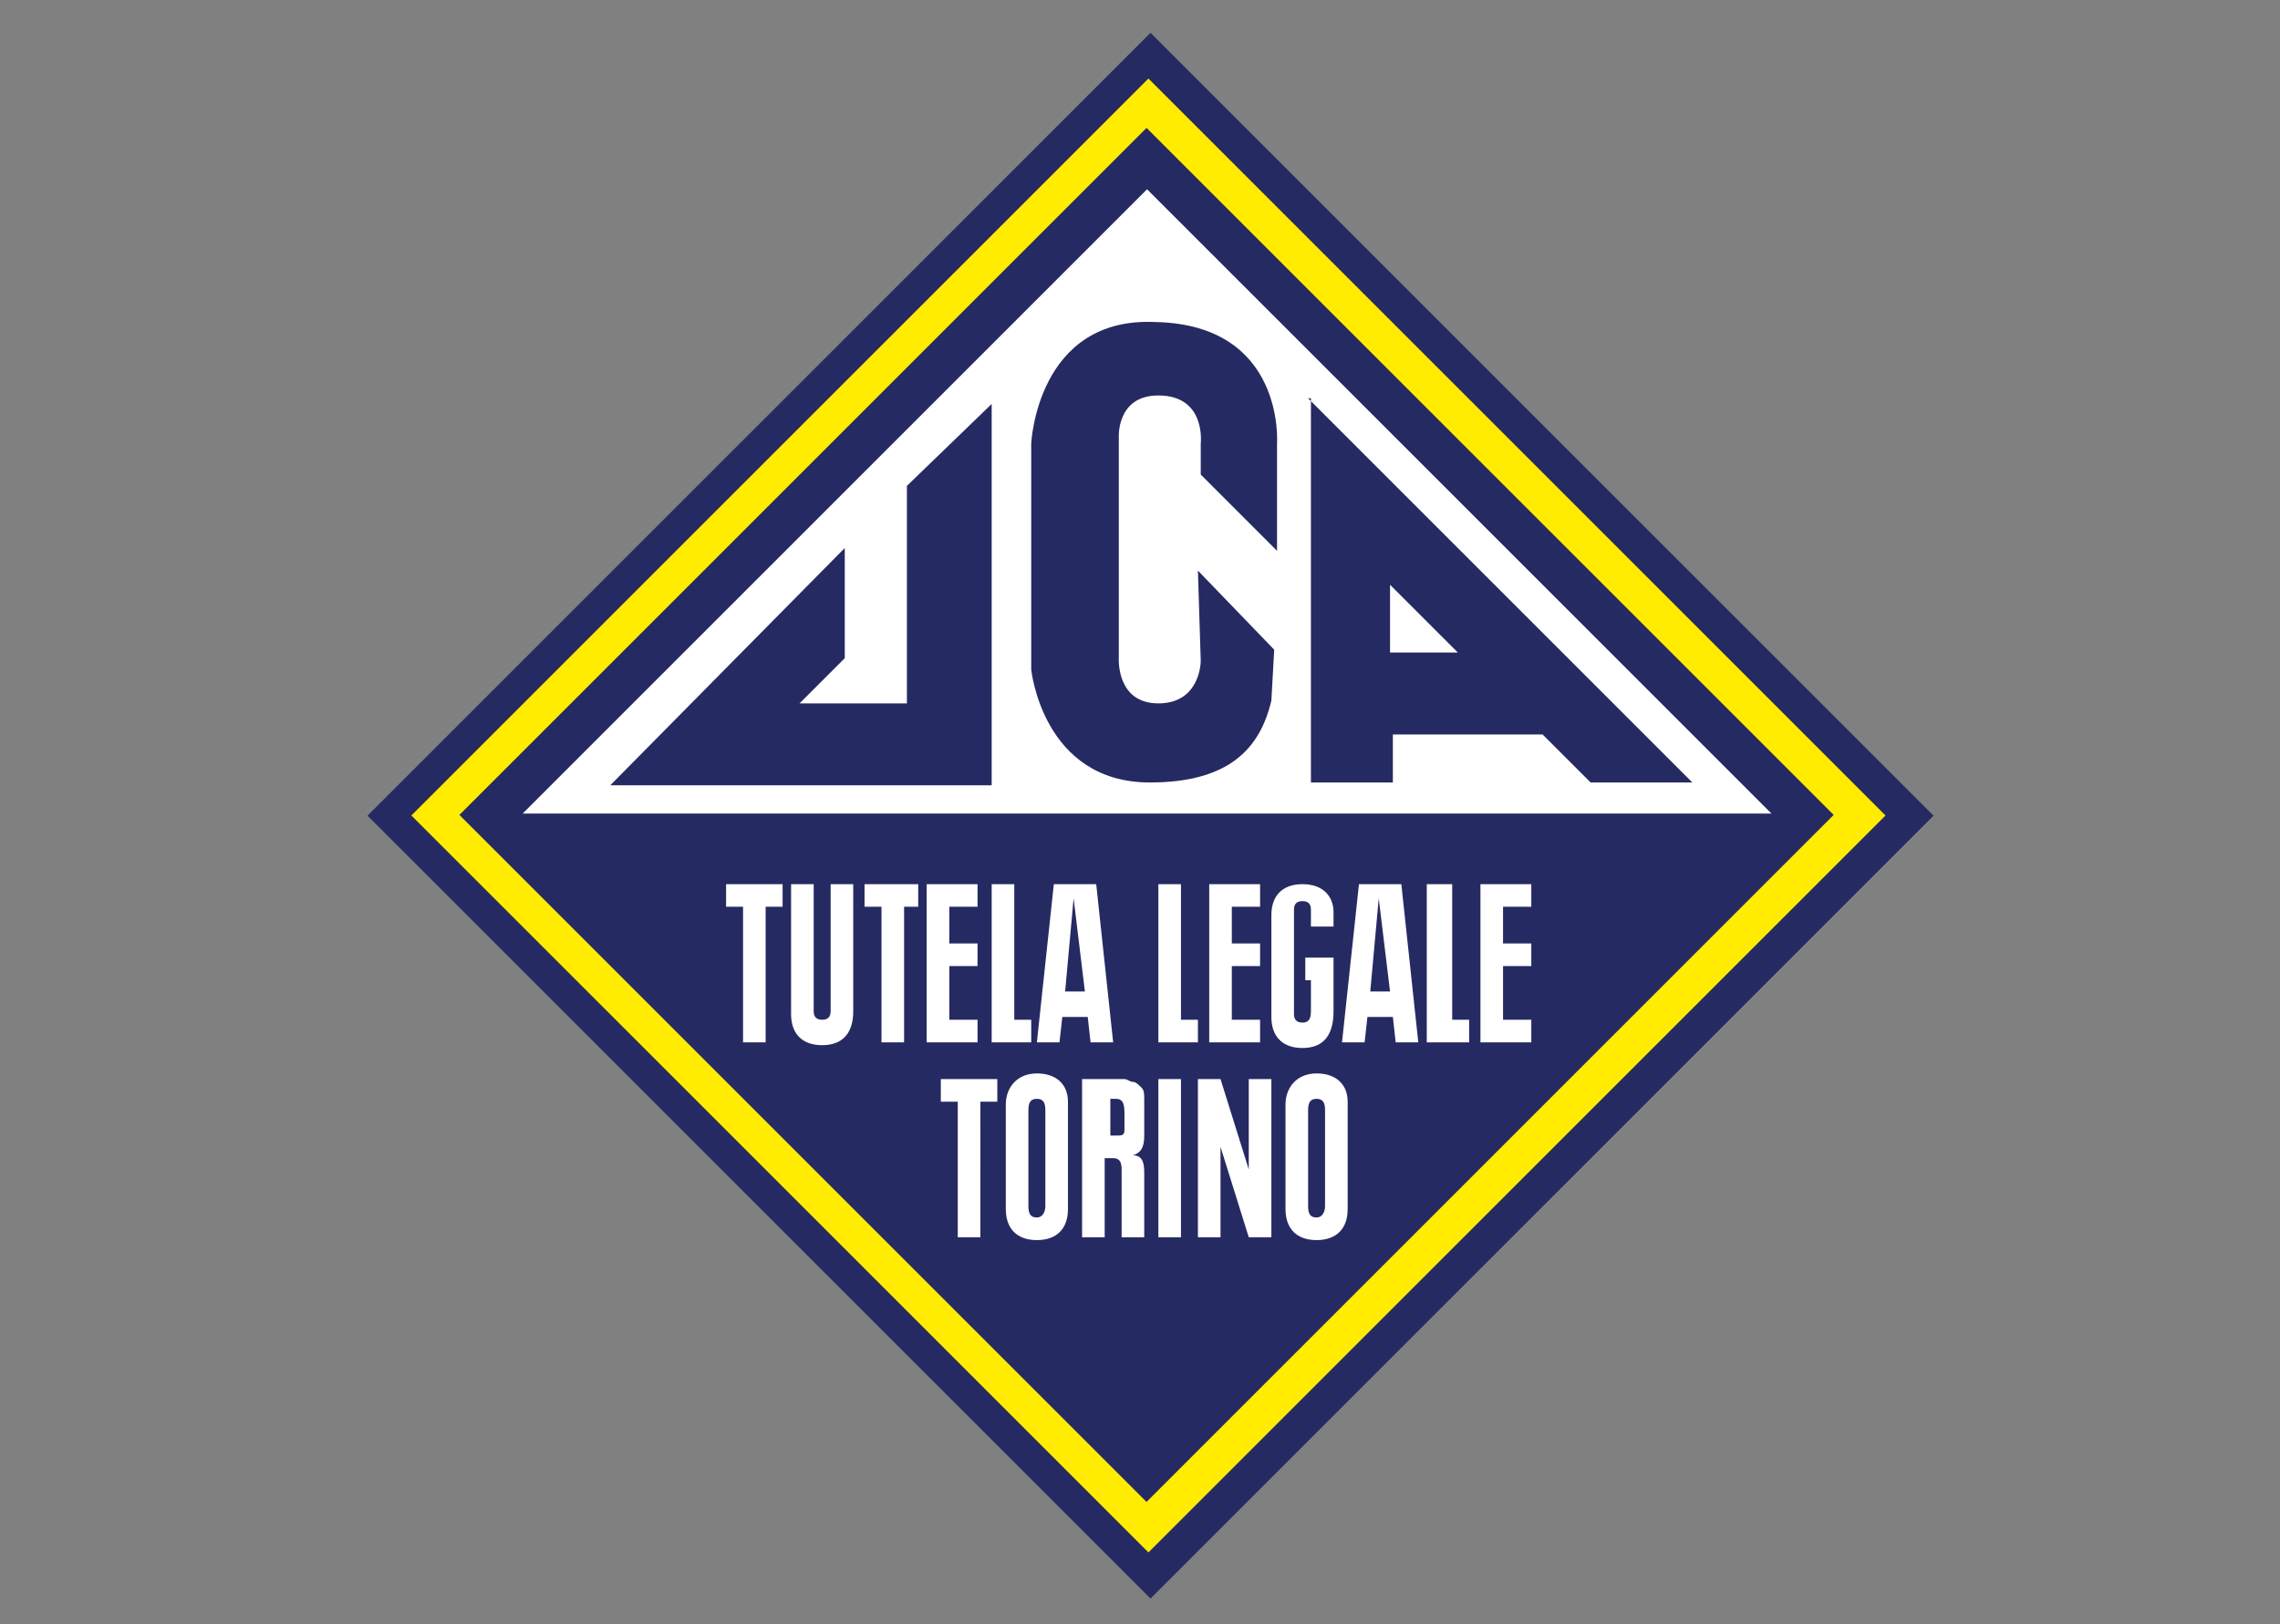
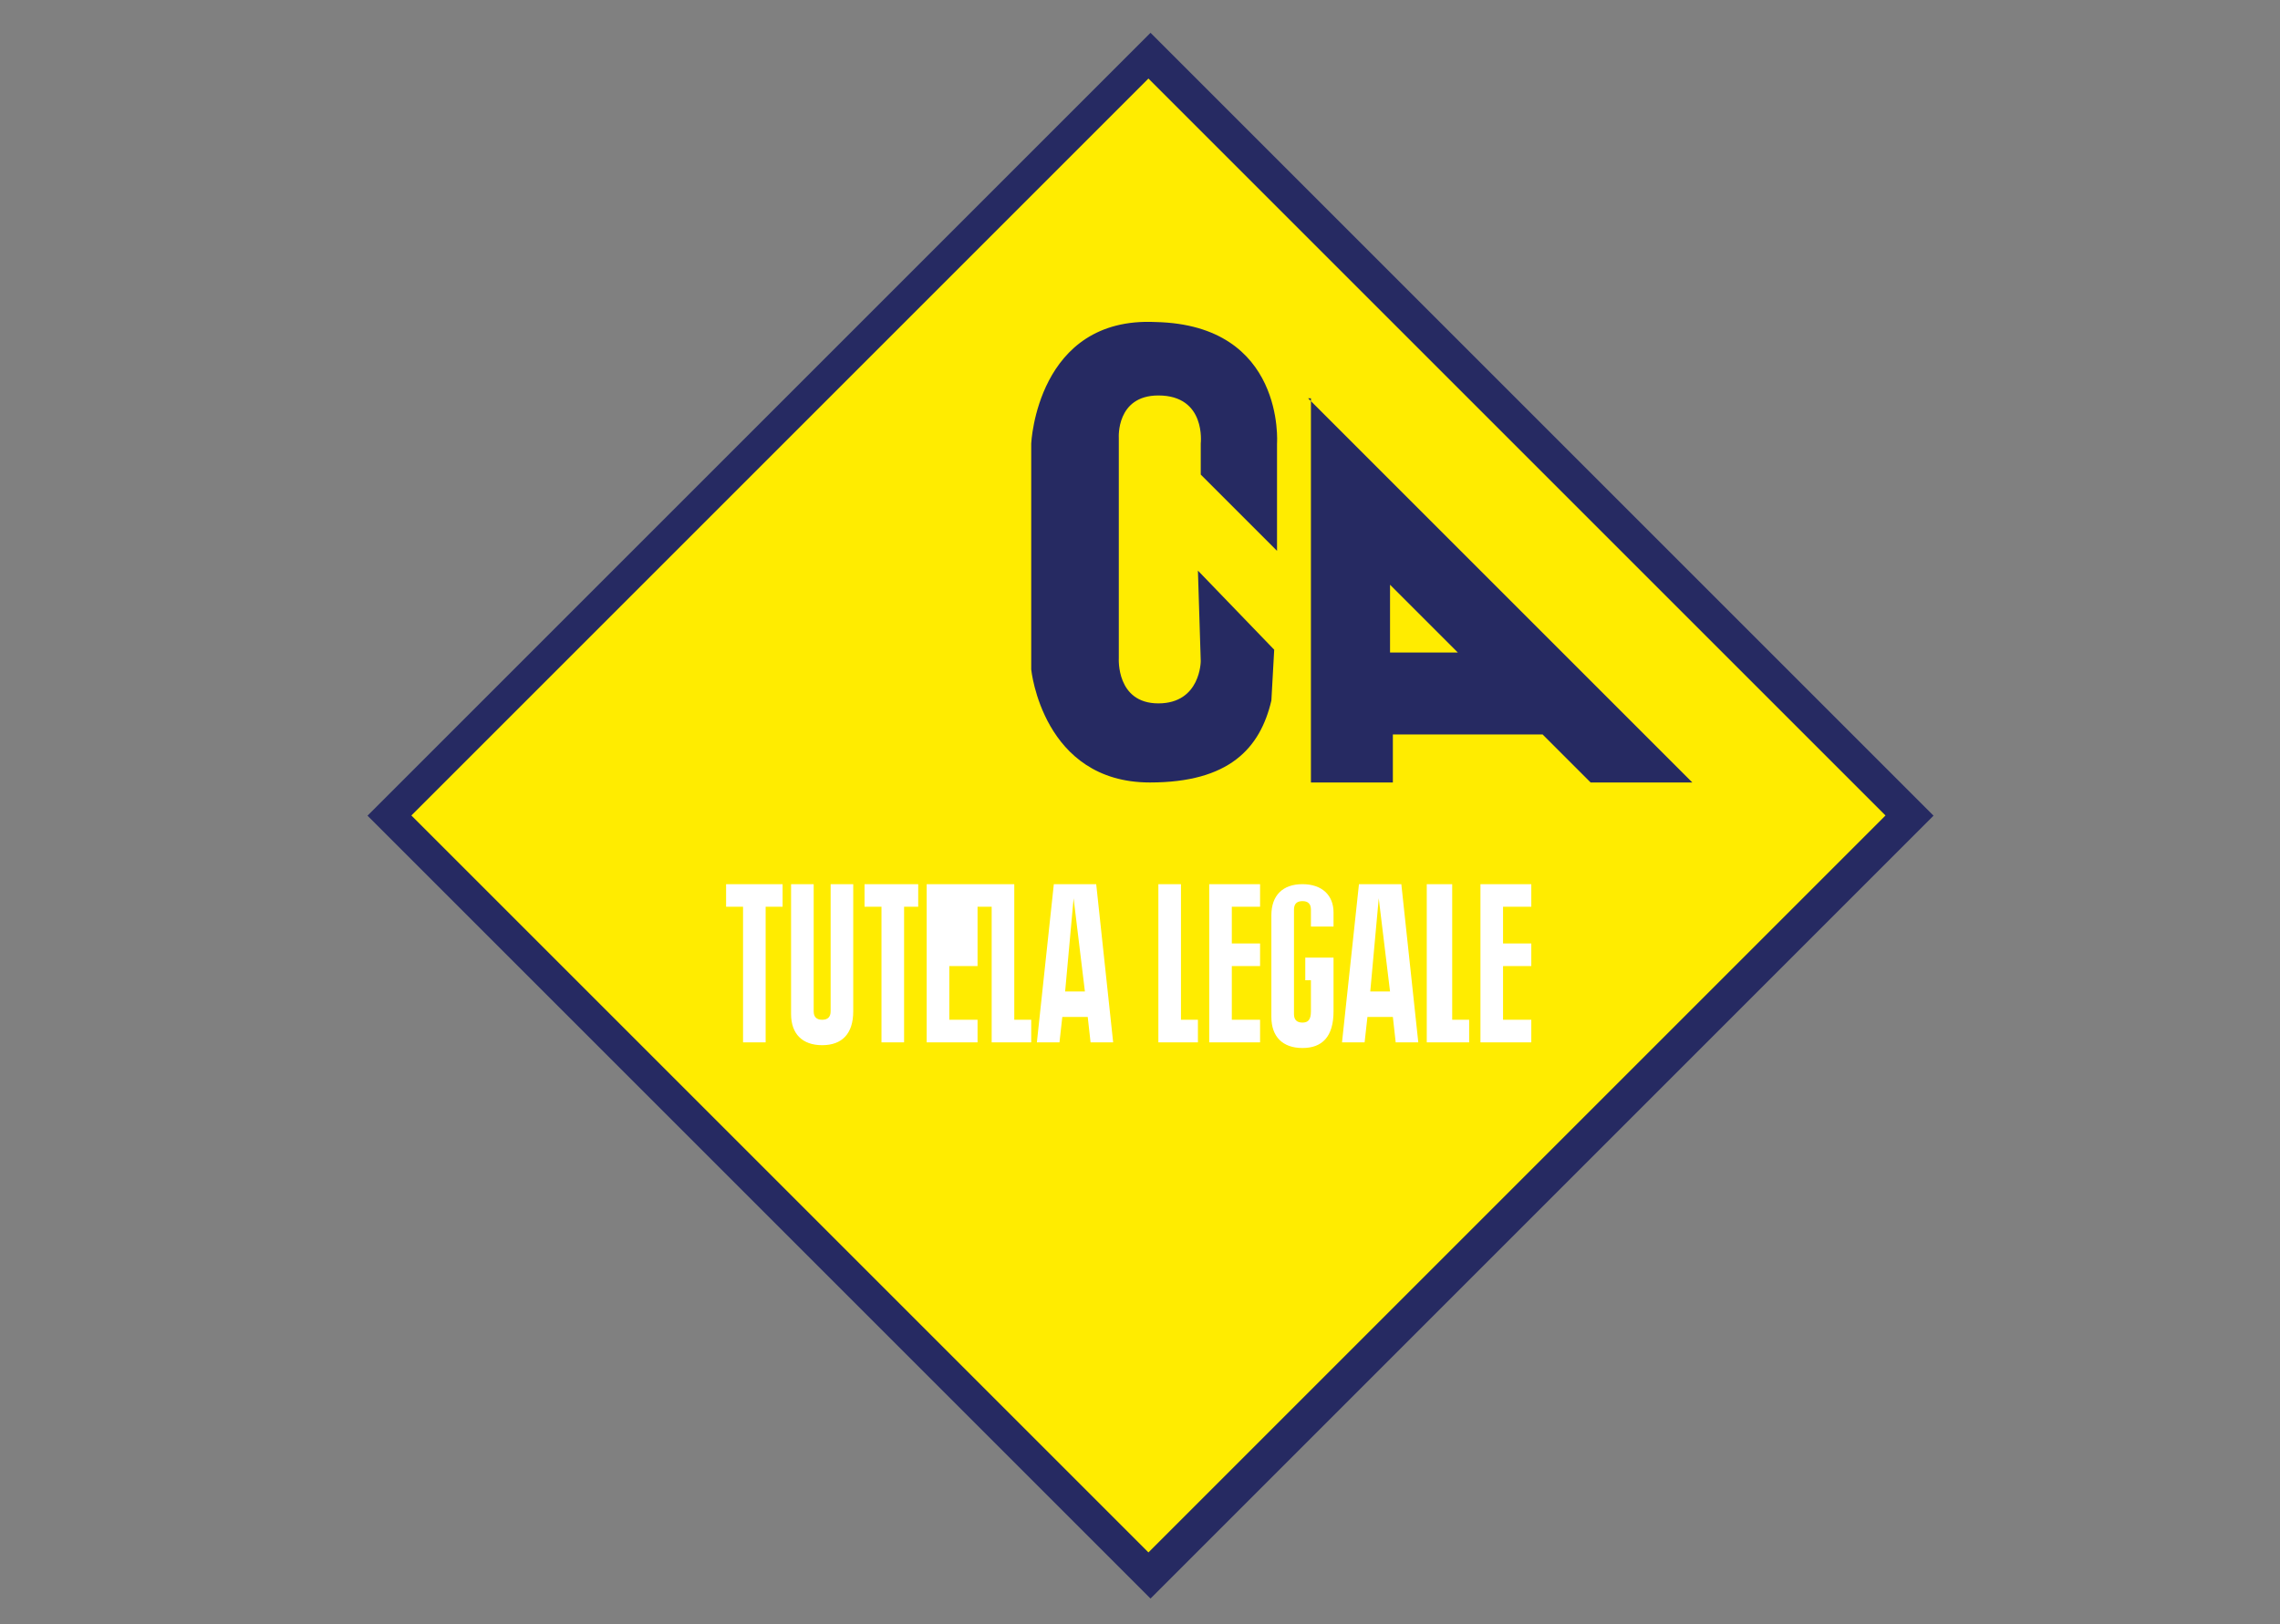
<svg xmlns="http://www.w3.org/2000/svg" version="1.1" id="Livello_1" x="0px" y="0px" viewBox="0 0 80.7 57.5" style="enable-background:new 0 0 80.7 57.5;" xml:space="preserve">
  <rect x="0" y="0" width="80.7" height="57.5" fill="#808080" stroke="none" />
  <style type="text/css"> .st0{fill:#262A62;} .st1{fill:#FFEC00;} .st2{fill:#FFFFFF;} .st3{fill-rule:evenodd;clip-rule:evenodd;fill:#262A62;} </style>
  <g>
    <rect x="21.1" y="9.3" transform="matrix(0.707 -0.707 0.707 0.707 -8.485 37.218)" class="st0" width="39.2" height="39.2" />
    <rect x="22.2" y="10.4" transform="matrix(0.707 -0.707 0.707 0.707 -8.488 37.211)" class="st1" width="36.9" height="36.9" />
-     <rect x="23.4" y="11.6" transform="matrix(0.707 -0.707 0.707 0.707 -8.485 37.191)" class="st0" width="34.4" height="34.4" />
-     <polygon class="st2" points="18.5,28.8 40.6,6.7 62.7,28.8 " />
-     <path class="st2" d="M46.3,42.7v-3.4c0-0.3,0.1-0.4,0.3-0.4c0.2,0,0.3,0.1,0.3,0.4v3.4c0,0.2-0.1,0.4-0.3,0.4 C46.4,43.1,46.3,43,46.3,42.7 M45.5,39.1v3.7c0,0.7,0.4,1.1,1.1,1.1c0.7,0,1.1-0.4,1.1-1.1V39c0-0.6-0.4-1-1.1-1 C45.9,38,45.5,38.5,45.5,39.1 M42.4,38.2v5.6h0.8v-3.2l1,3.2H45v-5.6h-0.8v3.2l-1-3.2H42.4z M41,43.8h0.8v-5.6H41V43.8z M39.2,38.9 h0.3c0.2,0,0.3,0.1,0.3,0.5v0.1l0,0.5c0,0.2-0.1,0.2-0.3,0.2h-0.2V38.9z M38.3,38.2v5.6h0.8V41h0.3c0.2,0,0.3,0.1,0.3,0.4v2.4h0.8 v-2.3v0c0-0.4-0.1-0.6-0.4-0.6c0.3-0.1,0.4-0.3,0.4-0.7V39c0-0.3,0-0.4-0.1-0.5c-0.1-0.1-0.2-0.2-0.3-0.2c-0.1,0-0.2-0.1-0.3-0.1 h-0.2H38.3z M36.4,42.7v-3.4c0-0.3,0.1-0.4,0.3-0.4c0.2,0,0.3,0.1,0.3,0.4v3.4c0,0.2-0.1,0.4-0.3,0.4C36.5,43.1,36.4,43,36.4,42.7 M35.6,39.1v3.7c0,0.7,0.4,1.1,1.1,1.1c0.7,0,1.1-0.4,1.1-1.1V39c0-0.6-0.4-1-1.1-1C36,38,35.6,38.5,35.6,39.1 M34.7,39h0.6v-0.8 h-2V39h0.6v4.8h0.8V39z" />
-     <path class="st2" d="M54.2,31.3h-1.8v5.6h1.8v-0.8h-1v-1.9h1v-0.8h-1v-1.3h1V31.3z M50.5,31.3v5.6H52v-0.8h-0.6v-4.8H50.5z M48.8,31.8l0.4,3.3h-0.7L48.8,31.8z M48.1,31.3l-0.6,5.6h0.8l0.1-0.9h0.9l0.1,0.9h0.8l-0.6-5.6H48.1z M47.2,32.9v-0.6 c0-0.6-0.4-1-1.1-1c-0.7,0-1.1,0.4-1.1,1.1v3.6c0,0.7,0.4,1.1,1.1,1.1c0.7,0,1.1-0.4,1.1-1.3v-1.9h-1v0.8h0.2v1.1 c0,0.3-0.1,0.4-0.3,0.4c-0.2,0-0.3-0.1-0.3-0.3v-3.7c0-0.2,0.1-0.3,0.3-0.3c0.2,0,0.3,0.1,0.3,0.3v0.6H47.2z M44.6,31.3h-1.8v5.6 h1.8v-0.8h-1v-1.9h1v-0.8h-1v-1.3h1V31.3z M41,31.3v5.6h1.4v-0.8h-0.6v-4.8H41z M38,31.8l0.4,3.3h-0.7L38,31.8z M37.3,31.3 l-0.6,5.6h0.8l0.1-0.9h0.9l0.1,0.9h0.8l-0.6-5.6H37.3z M35.1,31.3v5.6h1.4v-0.8h-0.6v-4.8H35.1z M34.6,31.3h-1.8v5.6h1.8v-0.8h-1 v-1.9h1v-0.8h-1v-1.3h1V31.3z M31.9,32.1h0.6v-0.8h-1.9v0.8h0.6v4.8h0.8V32.1z M28,31.3v4.6c0,0.7,0.4,1.1,1.1,1.1 c0.7,0,1.1-0.4,1.1-1.2v-4.5h-0.8v4.5c0,0.2-0.1,0.3-0.3,0.3c-0.2,0-0.3-0.1-0.3-0.3v-4.5H28z M27.1,32.1h0.6v-0.8h-2v0.8h0.6v4.8 h0.8V32.1z" />
-     <polygon class="st3" points="35.1,27.8 21.6,27.8 29.9,19.4 29.9,23.3 28.3,24.9 32.1,24.9 32.1,17.2 35.1,14.3 " />
+     <path class="st2" d="M54.2,31.3h-1.8v5.6h1.8v-0.8h-1v-1.9h1v-0.8h-1v-1.3h1V31.3z M50.5,31.3v5.6H52v-0.8h-0.6v-4.8H50.5z M48.8,31.8l0.4,3.3h-0.7L48.8,31.8z M48.1,31.3l-0.6,5.6h0.8l0.1-0.9h0.9l0.1,0.9h0.8l-0.6-5.6H48.1z M47.2,32.9v-0.6 c0-0.6-0.4-1-1.1-1c-0.7,0-1.1,0.4-1.1,1.1v3.6c0,0.7,0.4,1.1,1.1,1.1c0.7,0,1.1-0.4,1.1-1.3v-1.9h-1v0.8h0.2v1.1 c0,0.3-0.1,0.4-0.3,0.4c-0.2,0-0.3-0.1-0.3-0.3v-3.7c0-0.2,0.1-0.3,0.3-0.3c0.2,0,0.3,0.1,0.3,0.3v0.6H47.2z M44.6,31.3h-1.8v5.6 h1.8v-0.8h-1v-1.9h1v-0.8h-1v-1.3h1V31.3z M41,31.3v5.6h1.4v-0.8h-0.6v-4.8H41z M38,31.8l0.4,3.3h-0.7L38,31.8z M37.3,31.3 l-0.6,5.6h0.8l0.1-0.9h0.9l0.1,0.9h0.8l-0.6-5.6H37.3z M35.1,31.3v5.6h1.4v-0.8h-0.6v-4.8H35.1z M34.6,31.3h-1.8v5.6h1.8v-0.8h-1 v-1.9h1v-0.8v-1.3h1V31.3z M31.9,32.1h0.6v-0.8h-1.9v0.8h0.6v4.8h0.8V32.1z M28,31.3v4.6c0,0.7,0.4,1.1,1.1,1.1 c0.7,0,1.1-0.4,1.1-1.2v-4.5h-0.8v4.5c0,0.2-0.1,0.3-0.3,0.3c-0.2,0-0.3-0.1-0.3-0.3v-4.5H28z M27.1,32.1h0.6v-0.8h-2v0.8h0.6v4.8 h0.8V32.1z" />
    <path class="st3" d="M36.5,15.7v8c0,0,0.4,4,4.2,4c2.8,0,3.9-1.2,4.3-2.9l0.1-1.8l-2.7-2.8l0.1,3.2c0,0,0,1.5-1.5,1.5 c-1.5,0-1.4-1.6-1.4-1.6v-7.8c0,0-0.1-1.5,1.4-1.5c1.7,0,1.5,1.7,1.5,1.7v1.1l2.7,2.7v-3.8c0,0,0.3-4.2-4.3-4.3 C36.7,11.2,36.5,15.7,36.5,15.7" />
    <path class="st3" d="M46.3,14.1l13.6,13.6h-3.6L54.6,26h-5.3v1.7h-2.9V14.1z M49.2,23.1h2.4l-2.4-2.4V23.1z" />
  </g>
</svg>